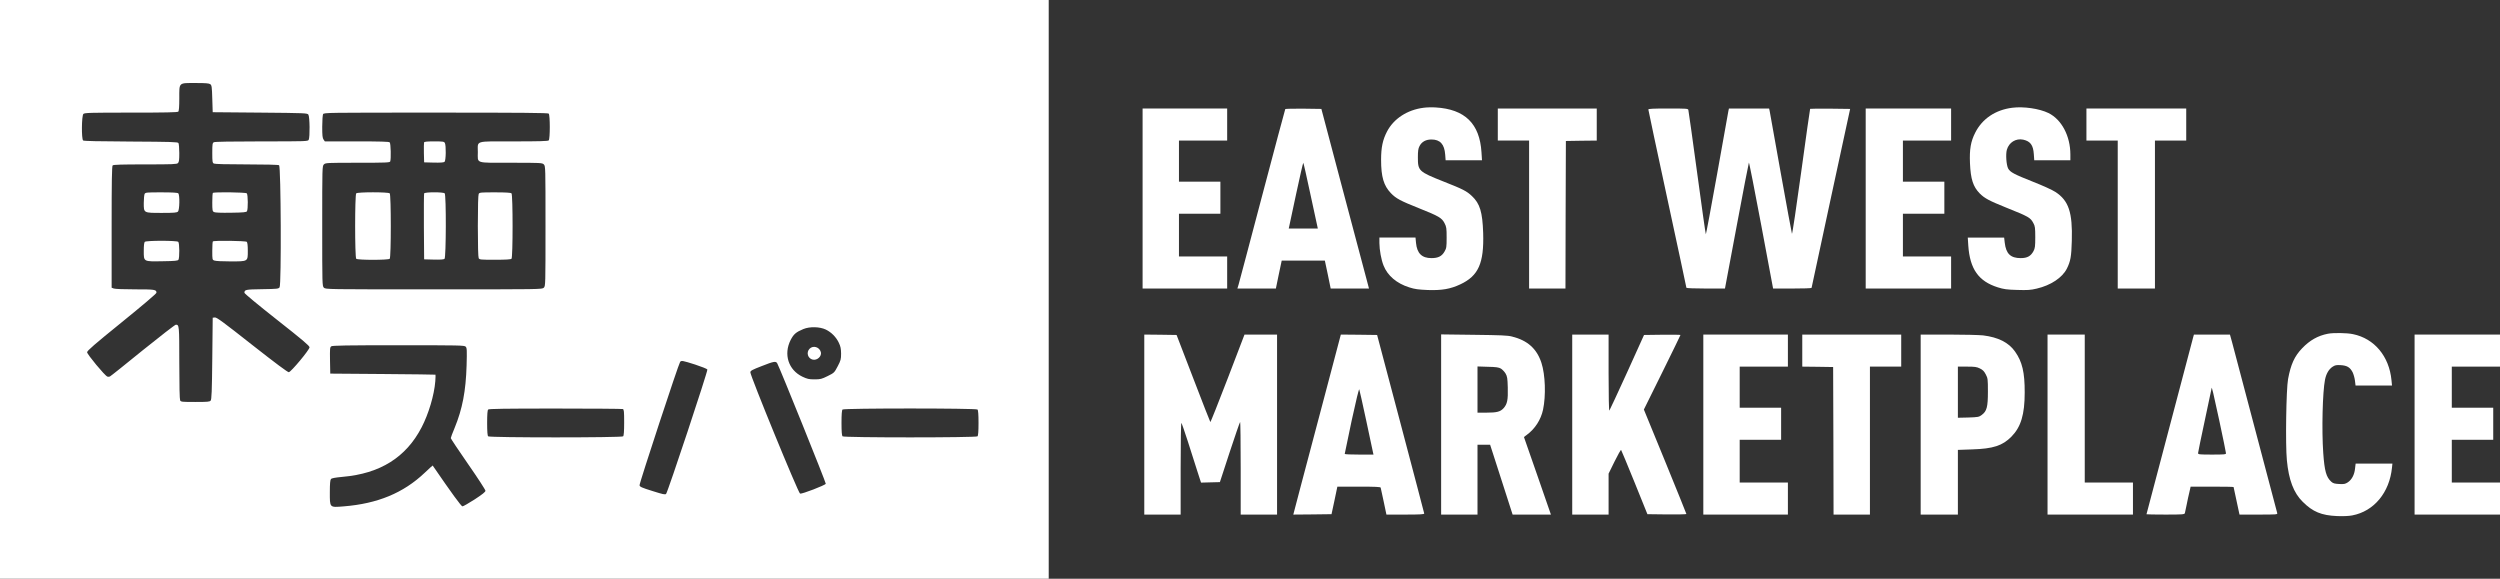
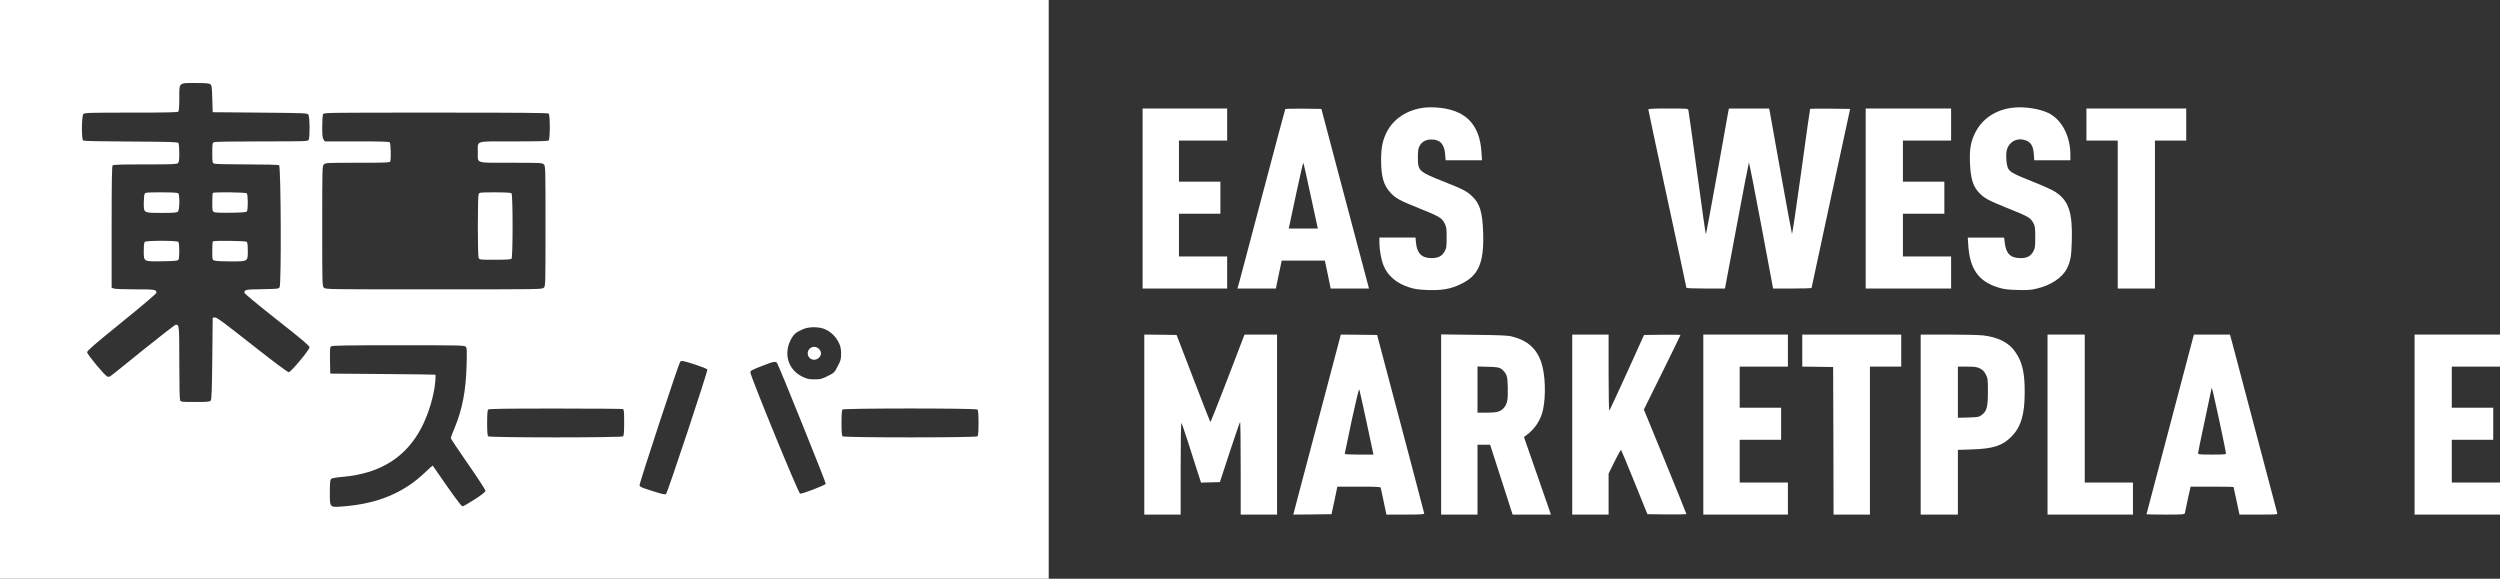
<svg xmlns="http://www.w3.org/2000/svg" width="216" height="50" viewBox="0 0 216 50" fill="none">
  <rect x="0" y="0" width="216" height="50" fill="#333333" stroke="none" />
  <g clip-path="url(#clip0_223_3388)">
    <path d="M0 25V50H45.304H90.609V25V-8.19564e-07H45.304H0V25ZM18.166 7.273C18.29 7.365 18.312 7.493 18.341 8.537L18.378 9.695L22.455 9.73C26.386 9.766 26.54 9.773 26.642 9.901C26.766 10.071 26.788 11.861 26.671 12.081C26.598 12.209 26.474 12.216 22.608 12.216C20 12.216 18.575 12.244 18.48 12.287C18.356 12.358 18.341 12.443 18.341 13.21C18.341 13.977 18.356 14.062 18.48 14.133C18.575 14.176 19.598 14.204 21.315 14.204C22.879 14.204 24.048 14.233 24.114 14.276C24.274 14.375 24.318 24.609 24.157 24.822C24.062 24.957 23.946 24.965 22.645 24.986C21.198 25.007 21.125 25.028 21.118 25.298C21.118 25.362 22.265 26.314 23.931 27.628C26.16 29.382 26.744 29.879 26.744 30.007C26.744 30.22 25.151 32.131 24.954 32.159C24.859 32.166 23.807 31.385 21.783 29.794C19.305 27.841 18.721 27.408 18.567 27.429L18.378 27.45L18.341 30.973C18.312 33.814 18.282 34.517 18.202 34.609C18.122 34.716 17.932 34.73 16.872 34.73C15.732 34.73 15.637 34.723 15.564 34.595C15.52 34.503 15.491 33.352 15.491 31.342C15.491 28.111 15.484 28.054 15.192 28.054C15.126 28.054 13.84 29.048 12.342 30.256C10.851 31.47 9.572 32.493 9.507 32.521C9.441 32.557 9.339 32.564 9.273 32.535C9.054 32.457 7.526 30.611 7.526 30.433C7.526 30.305 8.155 29.759 10.522 27.841C12.335 26.371 13.518 25.369 13.518 25.291C13.518 25.021 13.394 25 11.684 25C10.771 25 9.938 24.972 9.835 24.929L9.645 24.858V19.616C9.645 15.632 9.667 14.354 9.733 14.29C9.799 14.226 10.522 14.204 12.539 14.204C14.914 14.204 15.279 14.19 15.374 14.091C15.469 14.006 15.491 13.821 15.491 13.224C15.491 12.805 15.455 12.415 15.418 12.358C15.36 12.266 14.804 12.251 11.319 12.23C8.52 12.216 7.249 12.188 7.183 12.138C7.029 12.01 7.051 9.993 7.205 9.844C7.307 9.744 7.782 9.73 11.319 9.73C14.329 9.73 15.338 9.709 15.403 9.645C15.462 9.588 15.491 9.226 15.491 8.48C15.491 7.095 15.411 7.173 16.916 7.173C17.756 7.173 18.056 7.195 18.166 7.273ZM47.409 9.815C47.533 9.936 47.533 12.01 47.409 12.131C47.343 12.195 46.569 12.216 44.377 12.216C40.957 12.216 41.285 12.117 41.285 13.139C41.285 14.155 40.993 14.062 44.135 14.062C46.744 14.062 46.846 14.07 46.985 14.204C47.131 14.347 47.131 14.439 47.131 19.531C47.131 24.624 47.131 24.716 46.985 24.858C46.839 25 46.744 25 37.486 25C28.228 25 28.133 25 27.986 24.858C27.84 24.716 27.84 24.624 27.84 19.531C27.84 14.439 27.84 14.347 27.986 14.204C28.125 14.07 28.228 14.062 30.902 14.062C33.357 14.062 33.679 14.048 33.715 13.949C33.796 13.736 33.766 12.393 33.671 12.301C33.606 12.237 32.875 12.216 30.829 12.216H28.067L27.957 12.06C27.862 11.932 27.84 11.697 27.84 10.952C27.84 10.433 27.877 9.943 27.913 9.865C27.994 9.73 28.177 9.73 37.654 9.73C45.078 9.73 47.343 9.751 47.409 9.815ZM71.347 28.473C71.829 28.707 72.239 29.119 72.472 29.609C72.626 29.929 72.662 30.114 72.67 30.547C72.67 31.044 72.641 31.143 72.377 31.648C72.085 32.202 72.078 32.209 71.508 32.493C70.989 32.749 70.887 32.777 70.375 32.777C69.886 32.777 69.747 32.742 69.323 32.543C68.118 31.96 67.686 30.618 68.307 29.382C68.57 28.871 68.775 28.693 69.411 28.43C69.966 28.203 70.821 28.224 71.347 28.473ZM40.233 29.95C40.343 30.064 40.35 30.22 40.314 31.57C40.248 33.785 39.956 35.327 39.276 36.981C39.093 37.415 38.947 37.805 38.947 37.855C38.947 37.898 39.62 38.913 40.445 40.099C41.271 41.285 41.943 42.322 41.943 42.401C41.943 42.5 41.687 42.706 41.015 43.146C40.496 43.48 40.021 43.75 39.956 43.75C39.853 43.75 39.006 42.585 37.383 40.22C37.376 40.213 37.062 40.497 36.682 40.859C34.855 42.592 32.619 43.516 29.704 43.75C28.454 43.849 28.498 43.892 28.498 42.514C28.498 41.811 28.527 41.47 28.593 41.392C28.659 41.314 28.929 41.264 29.594 41.2C32.838 40.923 35.082 39.517 36.426 36.925C37.033 35.76 37.515 34.141 37.61 32.94C37.632 32.635 37.639 32.379 37.625 32.372C37.61 32.358 35.557 32.337 33.065 32.315L28.535 32.28L28.513 31.143C28.498 30.135 28.505 30 28.622 29.922C28.717 29.851 29.981 29.829 34.424 29.829C39.693 29.829 40.116 29.837 40.233 29.95ZM60.065 31.499C60.628 31.683 61.088 31.868 61.117 31.925C61.168 32.053 57.69 42.535 57.551 42.67C57.471 42.756 57.288 42.713 56.367 42.422C55.432 42.131 55.279 42.06 55.257 41.925C55.235 41.754 58.633 31.421 58.764 31.264C58.881 31.136 58.962 31.151 60.065 31.499ZM67.153 31.392C67.394 31.832 71.376 41.719 71.347 41.797C71.296 41.925 69.287 42.699 69.126 42.649C68.972 42.599 64.793 32.401 64.829 32.159C64.844 32.024 65.012 31.939 65.801 31.634C66.861 31.215 67.036 31.186 67.153 31.392ZM53.81 35.341C53.912 35.376 53.927 35.547 53.927 36.499C53.927 37.273 53.898 37.642 53.839 37.699C53.715 37.82 42.301 37.82 42.177 37.699C42.118 37.642 42.089 37.28 42.089 36.541C42.089 35.803 42.118 35.44 42.177 35.383C42.243 35.32 43.631 35.298 47.979 35.298C51.121 35.298 53.744 35.32 53.81 35.341ZM84.456 35.383C84.515 35.44 84.544 35.803 84.544 36.541C84.544 37.28 84.515 37.642 84.456 37.699C84.332 37.82 72.918 37.82 72.794 37.699C72.736 37.642 72.706 37.28 72.706 36.541C72.706 35.803 72.736 35.44 72.794 35.383C72.918 35.263 84.332 35.263 84.456 35.383Z" fill="white" />
    <path d="M12.495 16.754C12.459 16.832 12.422 17.18 12.422 17.536C12.422 18.416 12.386 18.395 14.008 18.395C15.053 18.395 15.279 18.374 15.374 18.281C15.52 18.139 15.542 16.84 15.403 16.705C15.345 16.648 14.914 16.619 13.942 16.619C12.663 16.619 12.568 16.627 12.495 16.754Z" fill="white" />
    <path d="M18.392 16.669C18.363 16.69 18.341 17.059 18.341 17.479C18.341 18.182 18.356 18.253 18.494 18.324C18.59 18.373 19.101 18.395 19.956 18.38C21.023 18.366 21.286 18.338 21.337 18.253C21.439 18.096 21.432 16.811 21.322 16.704C21.227 16.612 18.48 16.576 18.392 16.669Z" fill="white" />
    <path d="M12.51 20.895C12.451 20.952 12.422 21.229 12.422 21.676C12.422 22.628 12.378 22.599 14.066 22.571C15.111 22.557 15.367 22.528 15.418 22.443C15.521 22.287 15.513 21.001 15.404 20.895C15.279 20.774 12.634 20.774 12.51 20.895Z" fill="white" />
    <path d="M18.392 20.86C18.363 20.881 18.341 21.25 18.341 21.676C18.341 22.436 18.341 22.451 18.531 22.514C18.633 22.557 19.247 22.585 19.898 22.585C21.447 22.585 21.41 22.607 21.41 21.669C21.41 21.229 21.381 20.952 21.322 20.895C21.227 20.803 18.48 20.767 18.392 20.86Z" fill="white" />
-     <path d="M36.638 12.308C36.624 12.358 36.616 12.77 36.624 13.217L36.645 14.027L37.478 14.049C38.027 14.063 38.341 14.041 38.407 13.985C38.531 13.885 38.553 12.571 38.436 12.351C38.363 12.23 38.275 12.216 37.515 12.216C36.894 12.216 36.667 12.237 36.638 12.308Z" fill="white" />
-     <path d="M30.778 16.705C30.654 16.826 30.654 22.237 30.778 22.358C30.902 22.479 33.547 22.479 33.672 22.358C33.796 22.237 33.796 16.826 33.672 16.705C33.547 16.584 30.902 16.584 30.778 16.705Z" fill="white" />
-     <path d="M36.645 16.712C36.624 16.754 36.616 18.061 36.624 19.602L36.645 22.407L37.478 22.429C38.027 22.443 38.341 22.422 38.407 22.365C38.545 22.251 38.56 16.839 38.421 16.704C38.297 16.584 36.689 16.584 36.645 16.712Z" fill="white" />
    <path d="M41.359 16.754C41.315 16.847 41.285 17.848 41.285 19.531C41.285 21.215 41.315 22.216 41.359 22.308C41.432 22.436 41.527 22.443 42.769 22.443C43.712 22.443 44.135 22.415 44.194 22.358C44.318 22.237 44.318 16.826 44.194 16.705C44.135 16.648 43.712 16.619 42.769 16.619C41.527 16.619 41.432 16.627 41.359 16.754Z" fill="white" />
    <path d="M69.944 30.135C69.637 30.454 69.798 30.98 70.222 31.072C70.609 31.157 71.011 30.781 70.923 30.426C70.806 29.979 70.251 29.815 69.944 30.135Z" fill="white" />
    <path d="M122.994 9.311C121.591 9.488 120.415 10.255 119.838 11.364C119.465 12.081 119.326 12.741 119.326 13.807C119.326 15.284 119.553 16.044 120.174 16.69C120.62 17.152 120.978 17.344 122.614 17.997C124.324 18.679 124.573 18.828 124.807 19.282C124.975 19.602 124.989 19.723 124.989 20.525C124.989 21.342 124.975 21.442 124.807 21.733C124.573 22.145 124.251 22.301 123.674 22.301C122.848 22.301 122.432 21.889 122.344 20.994L122.3 20.525H120.744H119.18V21.001C119.187 21.605 119.334 22.429 119.538 22.94C119.882 23.814 120.671 24.488 121.759 24.829C122.249 24.986 122.541 25.021 123.352 25.057C124.58 25.099 125.311 24.971 126.173 24.567C127.737 23.835 128.226 22.741 128.146 20.135C128.087 18.324 127.868 17.592 127.174 16.939C126.728 16.513 126.378 16.335 124.734 15.689C122.571 14.829 122.505 14.765 122.505 13.601C122.505 13.054 122.534 12.834 122.644 12.628C122.834 12.251 123.192 12.052 123.674 12.052C124.427 12.052 124.799 12.457 124.865 13.359L124.902 13.849H126.473H128.044L128 13.153C127.846 10.682 126.568 9.432 124.039 9.283C123.718 9.261 123.243 9.275 122.994 9.311Z" fill="white" />
    <path d="M173.852 9.311C172.398 9.496 171.266 10.263 170.659 11.463C170.272 12.223 170.155 12.905 170.206 14.098C170.264 15.476 170.476 16.129 171.046 16.712C171.463 17.131 171.865 17.344 173.29 17.919C175.306 18.729 175.423 18.793 175.686 19.283C175.825 19.531 175.847 19.688 175.847 20.49C175.847 21.293 175.825 21.449 175.694 21.697C175.46 22.131 175.153 22.301 174.59 22.301C173.713 22.301 173.319 21.925 173.209 20.966L173.158 20.526H171.587H170.016L170.06 21.215C170.199 23.246 170.944 24.304 172.617 24.829C173.122 24.986 173.392 25.028 174.276 25.05C175.175 25.078 175.431 25.064 175.971 24.936C177.192 24.652 178.185 23.991 178.58 23.203C178.894 22.564 178.967 22.18 179.004 20.81C179.077 18.352 178.733 17.329 177.586 16.584C177.33 16.413 176.468 16.023 175.65 15.703C174.006 15.05 173.677 14.879 173.502 14.553C173.348 14.254 173.282 13.331 173.392 12.94C173.575 12.301 174.174 11.932 174.809 12.067C175.431 12.209 175.672 12.543 175.723 13.331L175.759 13.849H177.316H178.88V13.352C178.88 11.754 178.127 10.327 176.987 9.766C176.198 9.382 174.831 9.183 173.852 9.311Z" fill="white" />
    <path d="M98.72 17.152V24.929H102.373H106.027V23.544V22.159H103.944H101.862V20.313V18.466H103.652H105.442V17.081V15.696H103.652H101.862V13.921V12.145H103.944H106.027V10.76V9.375H102.373H98.72V17.152Z" fill="white" />
    <path d="M111.047 9.425C111.025 9.46 110.134 12.806 109.06 16.868C107.993 20.931 107.065 24.404 107.014 24.588L106.911 24.929H108.57H110.236L110.484 23.722L110.74 22.514H112.604H114.467L114.723 23.722L114.971 24.929H116.63H118.281L118.069 24.127C117.952 23.693 117.024 20.199 116.009 16.371L114.167 9.411L112.625 9.389C111.778 9.382 111.062 9.397 111.047 9.425ZM113.21 16.74C113.524 18.218 113.802 19.496 113.824 19.581L113.86 19.744H112.604H111.347L111.383 19.581C111.405 19.496 111.676 18.218 111.99 16.74C112.304 15.27 112.582 14.063 112.604 14.063C112.625 14.063 112.896 15.27 113.21 16.74Z" fill="white" />
-     <path d="M129.41 10.76V12.145H130.762H132.114V18.537V24.929H133.685H135.256L135.27 18.551L135.292 12.181L136.63 12.159L137.959 12.145V10.76V9.375H133.685H129.41V10.76Z" fill="white" />
    <path d="M142.417 9.46C142.417 9.51 143.155 12.983 144.061 17.181C144.967 21.371 145.705 24.83 145.705 24.865C145.705 24.901 146.45 24.929 147.371 24.929H149.037L150.053 19.51C150.608 16.534 151.083 14.077 151.105 14.049C151.127 14.02 151.609 16.456 152.172 19.46L153.195 24.929H154.861C155.774 24.929 156.52 24.908 156.52 24.872C156.527 24.844 157.272 21.357 158.186 17.117L159.852 9.411L158.142 9.389C157.199 9.382 156.41 9.389 156.395 9.404C156.381 9.418 156.03 11.882 155.621 14.88C155.212 17.869 154.854 20.263 154.824 20.192C154.795 20.121 154.364 17.749 153.852 14.915C153.348 12.081 152.917 9.681 152.895 9.567L152.851 9.375H151.112H149.38L149.337 9.567C149.322 9.681 148.876 12.124 148.365 15C147.846 17.884 147.408 20.242 147.386 20.242C147.364 20.242 147.028 17.855 146.633 14.929C146.238 12.01 145.895 9.567 145.873 9.496C145.844 9.382 145.698 9.375 144.127 9.375C142.804 9.375 142.417 9.397 142.417 9.46Z" fill="white" />
    <path d="M161.196 17.152V24.929H164.886H168.576V23.544V22.159H166.494H164.411V20.313V18.466H166.202H167.992V17.081V15.696H166.202H164.411V13.921V12.145H166.494H168.576V10.76V9.375H164.886H161.196V17.152Z" fill="white" />
    <path d="M180.268 10.76V12.145H181.62H182.972V18.537V24.929H184.579H186.187V18.537V12.145H187.539H188.89V10.76V9.375H184.579H180.268V10.76Z" fill="white" />
-     <path d="M201.13 28.835C200.26 29.006 199.573 29.396 198.909 30.085C198.244 30.774 197.922 31.484 197.688 32.756C197.527 33.622 197.454 38.445 197.586 39.766C197.747 41.463 198.17 42.585 198.952 43.352C199.815 44.219 200.575 44.531 201.919 44.588C202.445 44.609 202.957 44.588 203.234 44.531C205.112 44.176 206.457 42.557 206.669 40.391L206.705 40.057H205.112H203.527L203.475 40.49C203.424 41.016 203.191 41.449 202.847 41.676C202.628 41.818 202.526 41.84 202.102 41.818C201.707 41.797 201.576 41.761 201.422 41.619C200.984 41.222 200.838 40.696 200.728 39.133C200.589 37.145 200.67 33.857 200.881 32.805C200.984 32.287 201.21 31.903 201.532 31.69C201.751 31.548 201.853 31.527 202.241 31.548C202.789 31.584 203.037 31.733 203.264 32.159C203.344 32.322 203.439 32.649 203.468 32.883L203.519 33.31H205.09H206.669L206.625 32.855C206.428 30.781 205.142 29.247 203.3 28.871C202.774 28.757 201.612 28.743 201.13 28.835Z" fill="white" />
    <path d="M98.866 36.684V44.46H100.437H102.008V40.469C102.008 38.139 102.037 36.506 102.074 36.541C102.11 36.584 102.359 37.301 102.629 38.139C102.892 38.977 103.265 40.121 103.44 40.682L103.769 41.698L104.588 41.676L105.399 41.655L106.239 39.084C106.707 37.671 107.109 36.492 107.145 36.463C107.174 36.435 107.196 38.225 107.196 40.434V44.46H108.767H110.338V36.684V28.907H108.928H107.525L106.071 32.706C105.267 34.794 104.595 36.492 104.573 36.463C104.551 36.442 103.886 34.745 103.097 32.685L101.657 28.942L100.262 28.921L98.866 28.907V36.684Z" fill="white" />
    <path d="M114.438 34.247C113.656 37.188 112.735 40.689 112.377 42.032L111.741 44.46L113.393 44.446L115.044 44.425L115.3 43.232L115.548 42.046H117.404C118.822 42.046 119.268 42.067 119.29 42.131C119.304 42.181 119.421 42.727 119.553 43.345L119.787 44.46H121.416C122.68 44.46 123.053 44.439 123.053 44.368C123.046 44.325 122.132 40.831 121.014 36.612L118.983 28.942L117.419 28.921L115.848 28.907L114.438 34.247ZM118.047 36.364C118.347 37.791 118.61 39.027 118.632 39.112L118.669 39.276H117.426C116.747 39.276 116.184 39.255 116.184 39.219C116.184 39.191 116.454 37.898 116.783 36.343C117.163 34.588 117.412 33.566 117.441 33.644C117.47 33.715 117.741 34.936 118.047 36.364Z" fill="white" />
    <path d="M124.514 36.676V44.46H126.085H127.656V41.442V38.423H128.197H128.745L129.037 39.325C129.198 39.83 129.636 41.186 130.009 42.344L130.689 44.46H132.347H133.999L132.837 41.108L131.668 37.756L131.909 37.578C132.625 37.053 133.129 36.272 133.319 35.398C133.575 34.191 133.517 32.38 133.18 31.35C132.779 30.128 131.982 29.411 130.638 29.077C130.265 28.977 129.644 28.956 127.349 28.928L124.514 28.892V36.676ZM129.68 31.847C129.805 31.925 129.987 32.117 130.082 32.273C130.228 32.529 130.25 32.678 130.272 33.487C130.301 34.553 130.228 34.908 129.914 35.263C129.629 35.575 129.337 35.654 128.409 35.654H127.656V33.658V31.662L128.555 31.691C129.271 31.705 129.49 31.74 129.68 31.847Z" fill="white" />
    <path d="M135.84 36.684V44.46H137.411H138.982V42.692V40.923L139.494 39.88C139.779 39.297 140.035 38.85 140.064 38.878C140.093 38.907 140.612 40.171 141.226 41.676L142.336 44.425L144.017 44.446C144.945 44.453 145.705 44.439 145.705 44.411C145.705 44.382 144.879 42.344 143.871 39.872L142.03 35.384L143.615 32.181C144.485 30.419 145.194 28.963 145.194 28.942C145.194 28.921 144.485 28.914 143.622 28.921L142.044 28.942L140.583 32.173C139.772 33.949 139.085 35.434 139.048 35.476C139.012 35.512 138.982 34.205 138.982 32.223V28.907H137.411H135.84V36.684Z" fill="white" />
    <path d="M147.167 36.684V44.46H150.82H154.474V43.075V41.691H152.391H150.309V39.844V37.997H152.099H153.889V36.612V35.227H152.099H150.309V33.452V31.676H152.391H154.474V30.291V28.907H150.82H147.167V36.684Z" fill="white" />
    <path d="M155.716 30.291V31.676L157.053 31.691L158.383 31.712L158.405 38.083L158.419 44.46H159.991H161.562V38.068V31.676H162.913H164.265V30.291V28.907H159.991H155.716V30.291Z" fill="white" />
    <path d="M165.946 36.684V44.46H167.554H169.161V41.662V38.871L170.389 38.828C172.208 38.772 173.019 38.509 173.794 37.72C174.612 36.882 174.934 35.81 174.934 33.914C174.941 32.173 174.722 31.257 174.101 30.377C173.545 29.588 172.654 29.141 171.339 28.977C171.002 28.942 169.658 28.907 168.343 28.907H165.946V36.684ZM171.061 31.833C171.309 31.953 171.434 32.081 171.572 32.351C171.748 32.685 171.755 32.763 171.755 33.843C171.755 35.171 171.66 35.526 171.222 35.852C170.981 36.03 170.915 36.044 170.06 36.073L169.161 36.094V33.885V31.676H169.95C170.623 31.676 170.783 31.698 171.061 31.833Z" fill="white" />
    <path d="M176.907 36.684V44.46H180.597H184.287V43.075V41.691H182.204H180.122V35.298V28.907H178.514H176.907V36.684Z" fill="white" />
    <path d="M189.482 29.169C188.795 31.755 185.456 44.411 185.456 44.432C185.456 44.446 186.194 44.46 187.093 44.46C188.591 44.46 188.737 44.446 188.774 44.333C188.788 44.269 188.861 43.942 188.927 43.608C188.993 43.274 189.095 42.791 189.161 42.529L189.27 42.046H191.126C192.149 42.046 192.982 42.06 192.982 42.081C192.982 42.11 193.384 43.992 193.457 44.297L193.494 44.46H195.145C196.68 44.46 196.789 44.453 196.753 44.333C196.738 44.269 195.891 41.08 194.882 37.252C193.874 33.423 192.961 29.979 192.858 29.595L192.668 28.907H191.112H189.555L189.482 29.169ZM191.74 36.307C192.062 37.813 192.325 39.098 192.325 39.162C192.325 39.262 192.179 39.276 191.119 39.276C190.016 39.276 189.913 39.262 189.913 39.148C189.913 39.084 190.176 37.806 190.498 36.307C190.82 34.809 191.083 33.566 191.083 33.544C191.083 33.317 191.236 33.963 191.74 36.307Z" fill="white" />
    <path d="M208.62 36.684V44.46H212.31H216V43.075V41.691H213.917H211.835V39.844V37.997H213.625H215.415V36.612V35.227H213.625H211.835V33.452V31.676H213.917H216V30.291V28.907H212.31H208.62V36.684Z" fill="white" />
  </g>
  <defs>
    <clipPath id="clip0_223_3388">
      <rect width="216" height="50" fill="white" />
    </clipPath>
  </defs>
</svg>